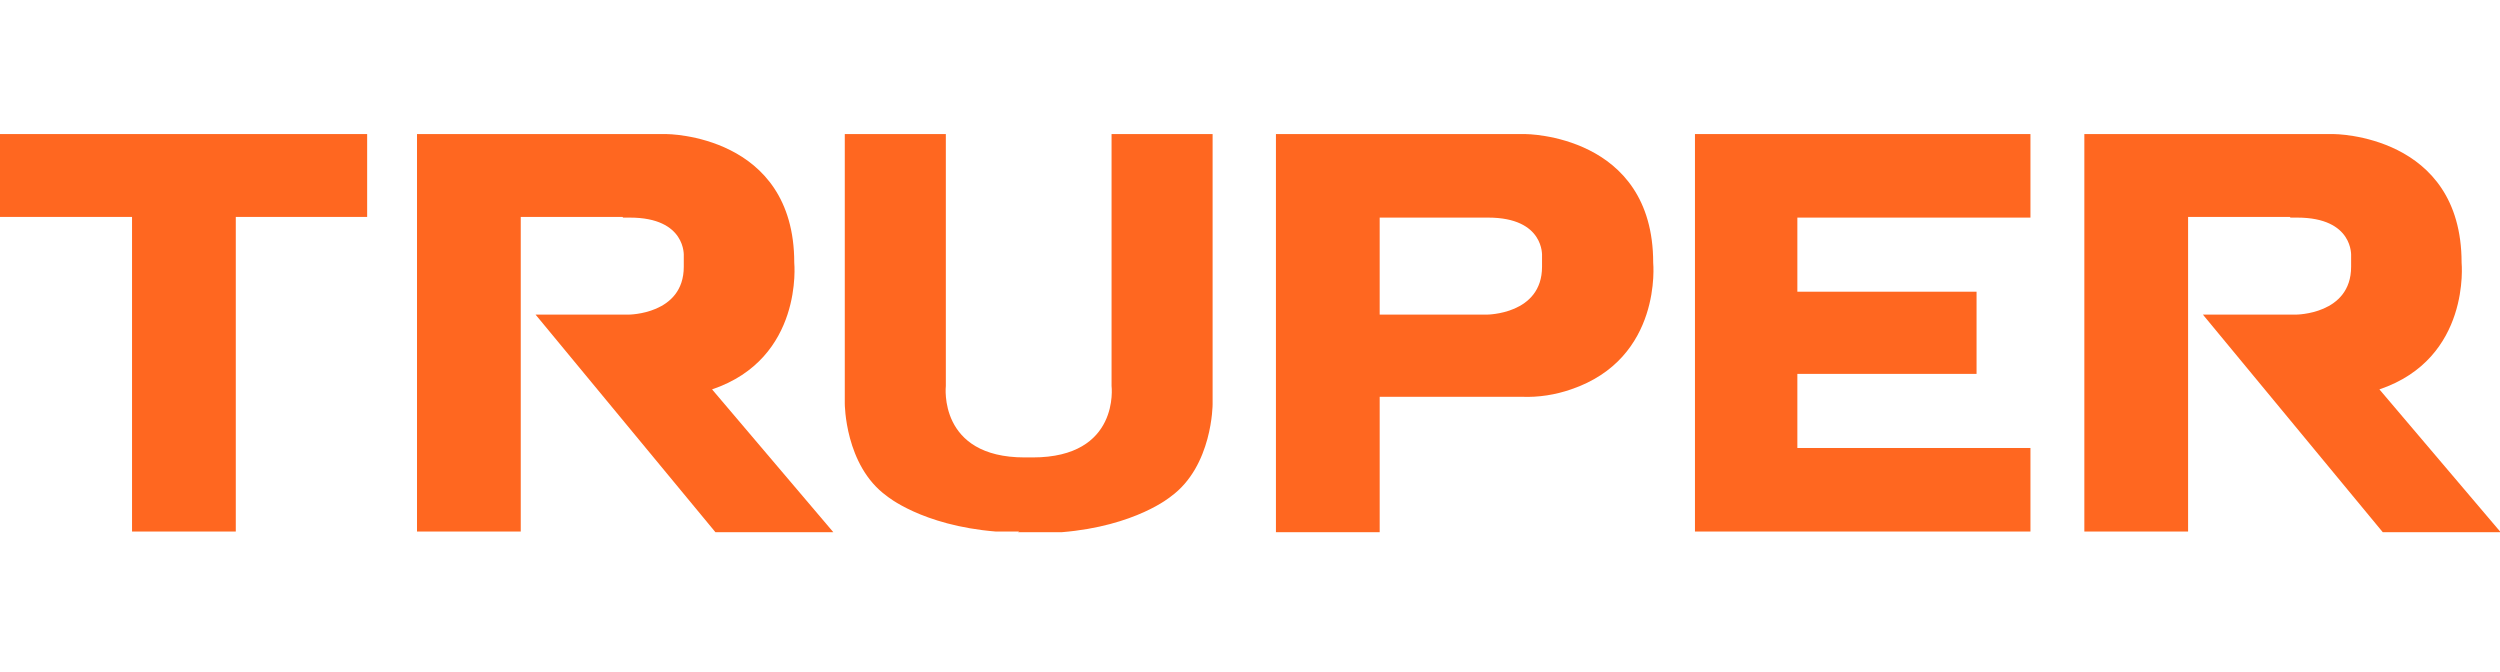
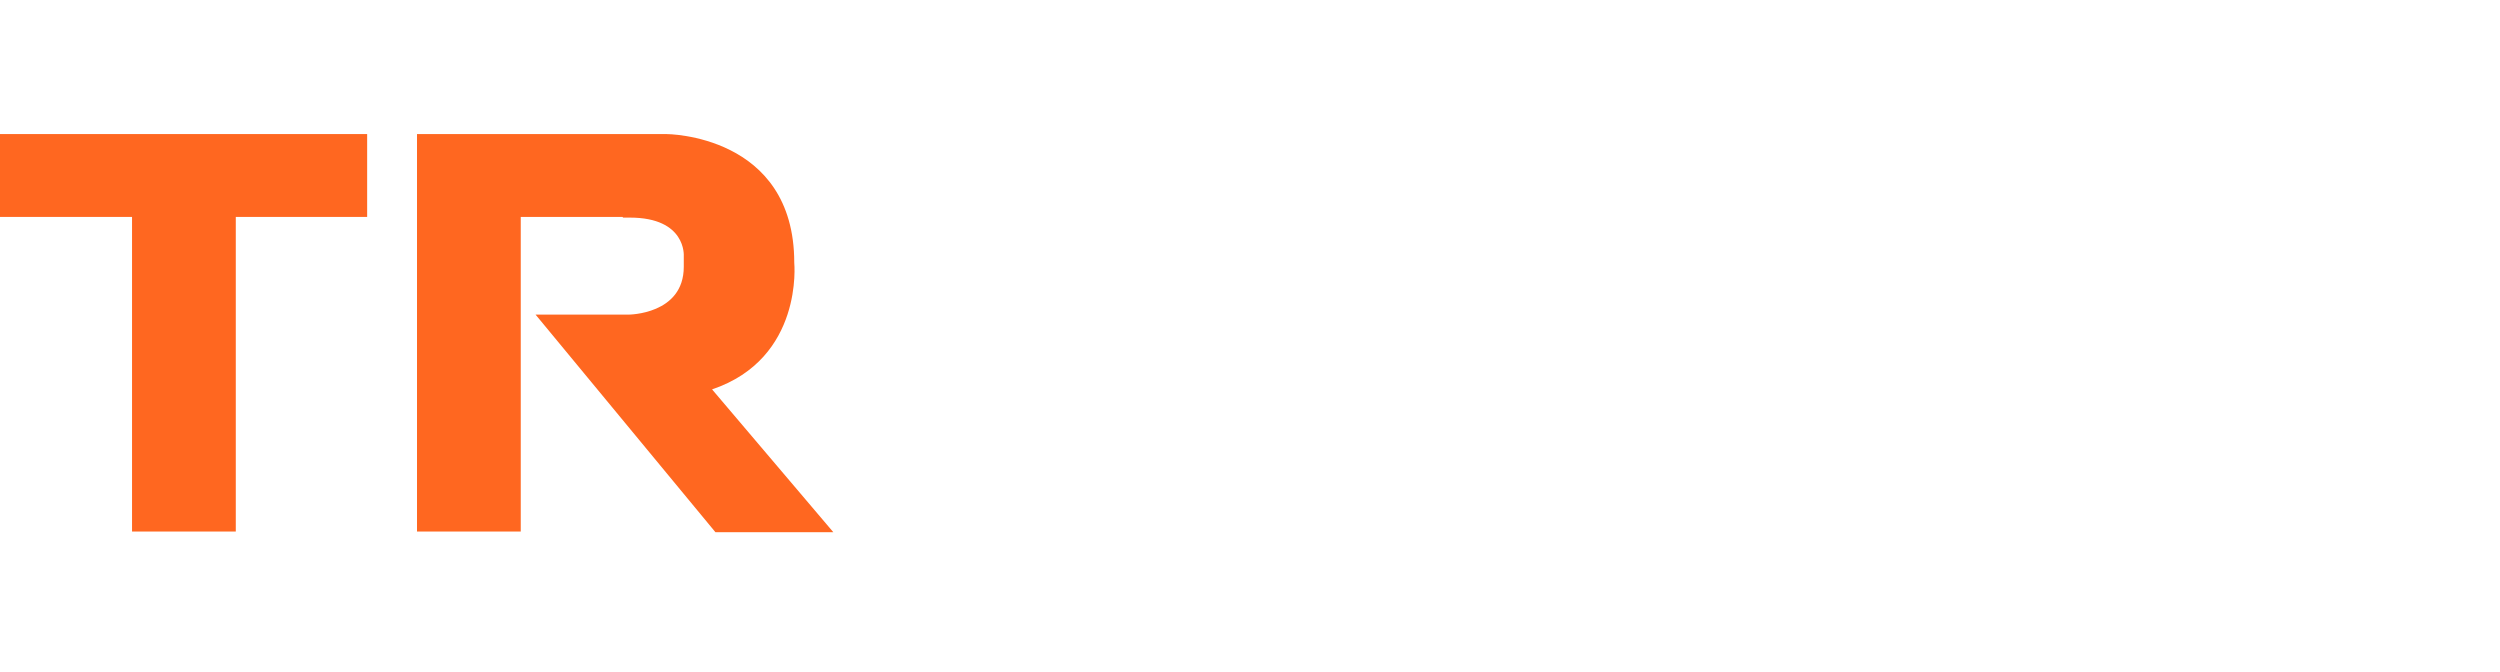
<svg xmlns="http://www.w3.org/2000/svg" id="COLOR" viewBox="0 0 37.11 9.98">
  <defs>
    <style>
      .cls-1 {
        fill: #ff6720;
      }
    </style>
  </defs>
  <g id="Grupo_44" data-name="Grupo 44">
    <path id="Trazado_5" data-name="Trazado 5" class="cls-1" d="m0,1.99h5.45v1.23h-1.95v4.67h-1.54V3.22H0v-1.23" />
-     <path id="Trazado_6" data-name="Trazado 6" class="cls-1" d="m15.13,7.89h-.35c-1.1-.09-1.62-.53-1.62-.53-.62-.45-.62-1.37-.62-1.37V1.99h1.5v3.74s-.12,1.06,1.17,1.06h.12c1.3,0,1.17-1.06,1.17-1.06V1.99h1.5v4.01s0,.92-.62,1.37c0,0-.52.44-1.62.53h-.65" />
    <path id="Trazado_7" data-name="Trazado 7" class="cls-1" d="m9.24,3.22h-1.51v4.67h-1.54V1.99h3.7s1.9,0,1.9,1.91c0,0,.14,1.42-1.22,1.88l1.8,2.12h-1.75l-2.67-3.23h1.38s.82,0,.82-.71v-.16s.04-.57-.8-.57h-.1" />
-     <path id="Trazado_8" data-name="Trazado 8" class="cls-1" d="m22.59,5.89h-2.11v2.01h-1.54V1.99h3.7s1.9,0,1.9,1.91c0,0,.14,1.42-1.22,1.88-.23.08-.48.12-.73.11m-2.11-1.22h1.59s.82,0,.82-.71v-.16s.04-.57-.8-.57h-.1s-1.51,0-1.51,0v1.45Z" />
-     <path id="Trazado_9" data-name="Trazado 9" class="cls-1" d="m33.99,3.22h-1.51v4.67h-1.54V1.99h3.7s1.9,0,1.9,1.91c0,0,.14,1.42-1.22,1.88l1.8,2.12h-1.75l-2.67-3.23h1.38s.82,0,.82-.71v-.16s.04-.57-.8-.57h-.1" />
-     <path id="Trazado_10" data-name="Trazado 10" class="cls-1" d="m25.16,1.99h4.98v1.24h-3.46v1.1h2.66v1.22h-2.66v1.1h3.46v1.24h-4.98V1.99" />
  </g>
</svg>